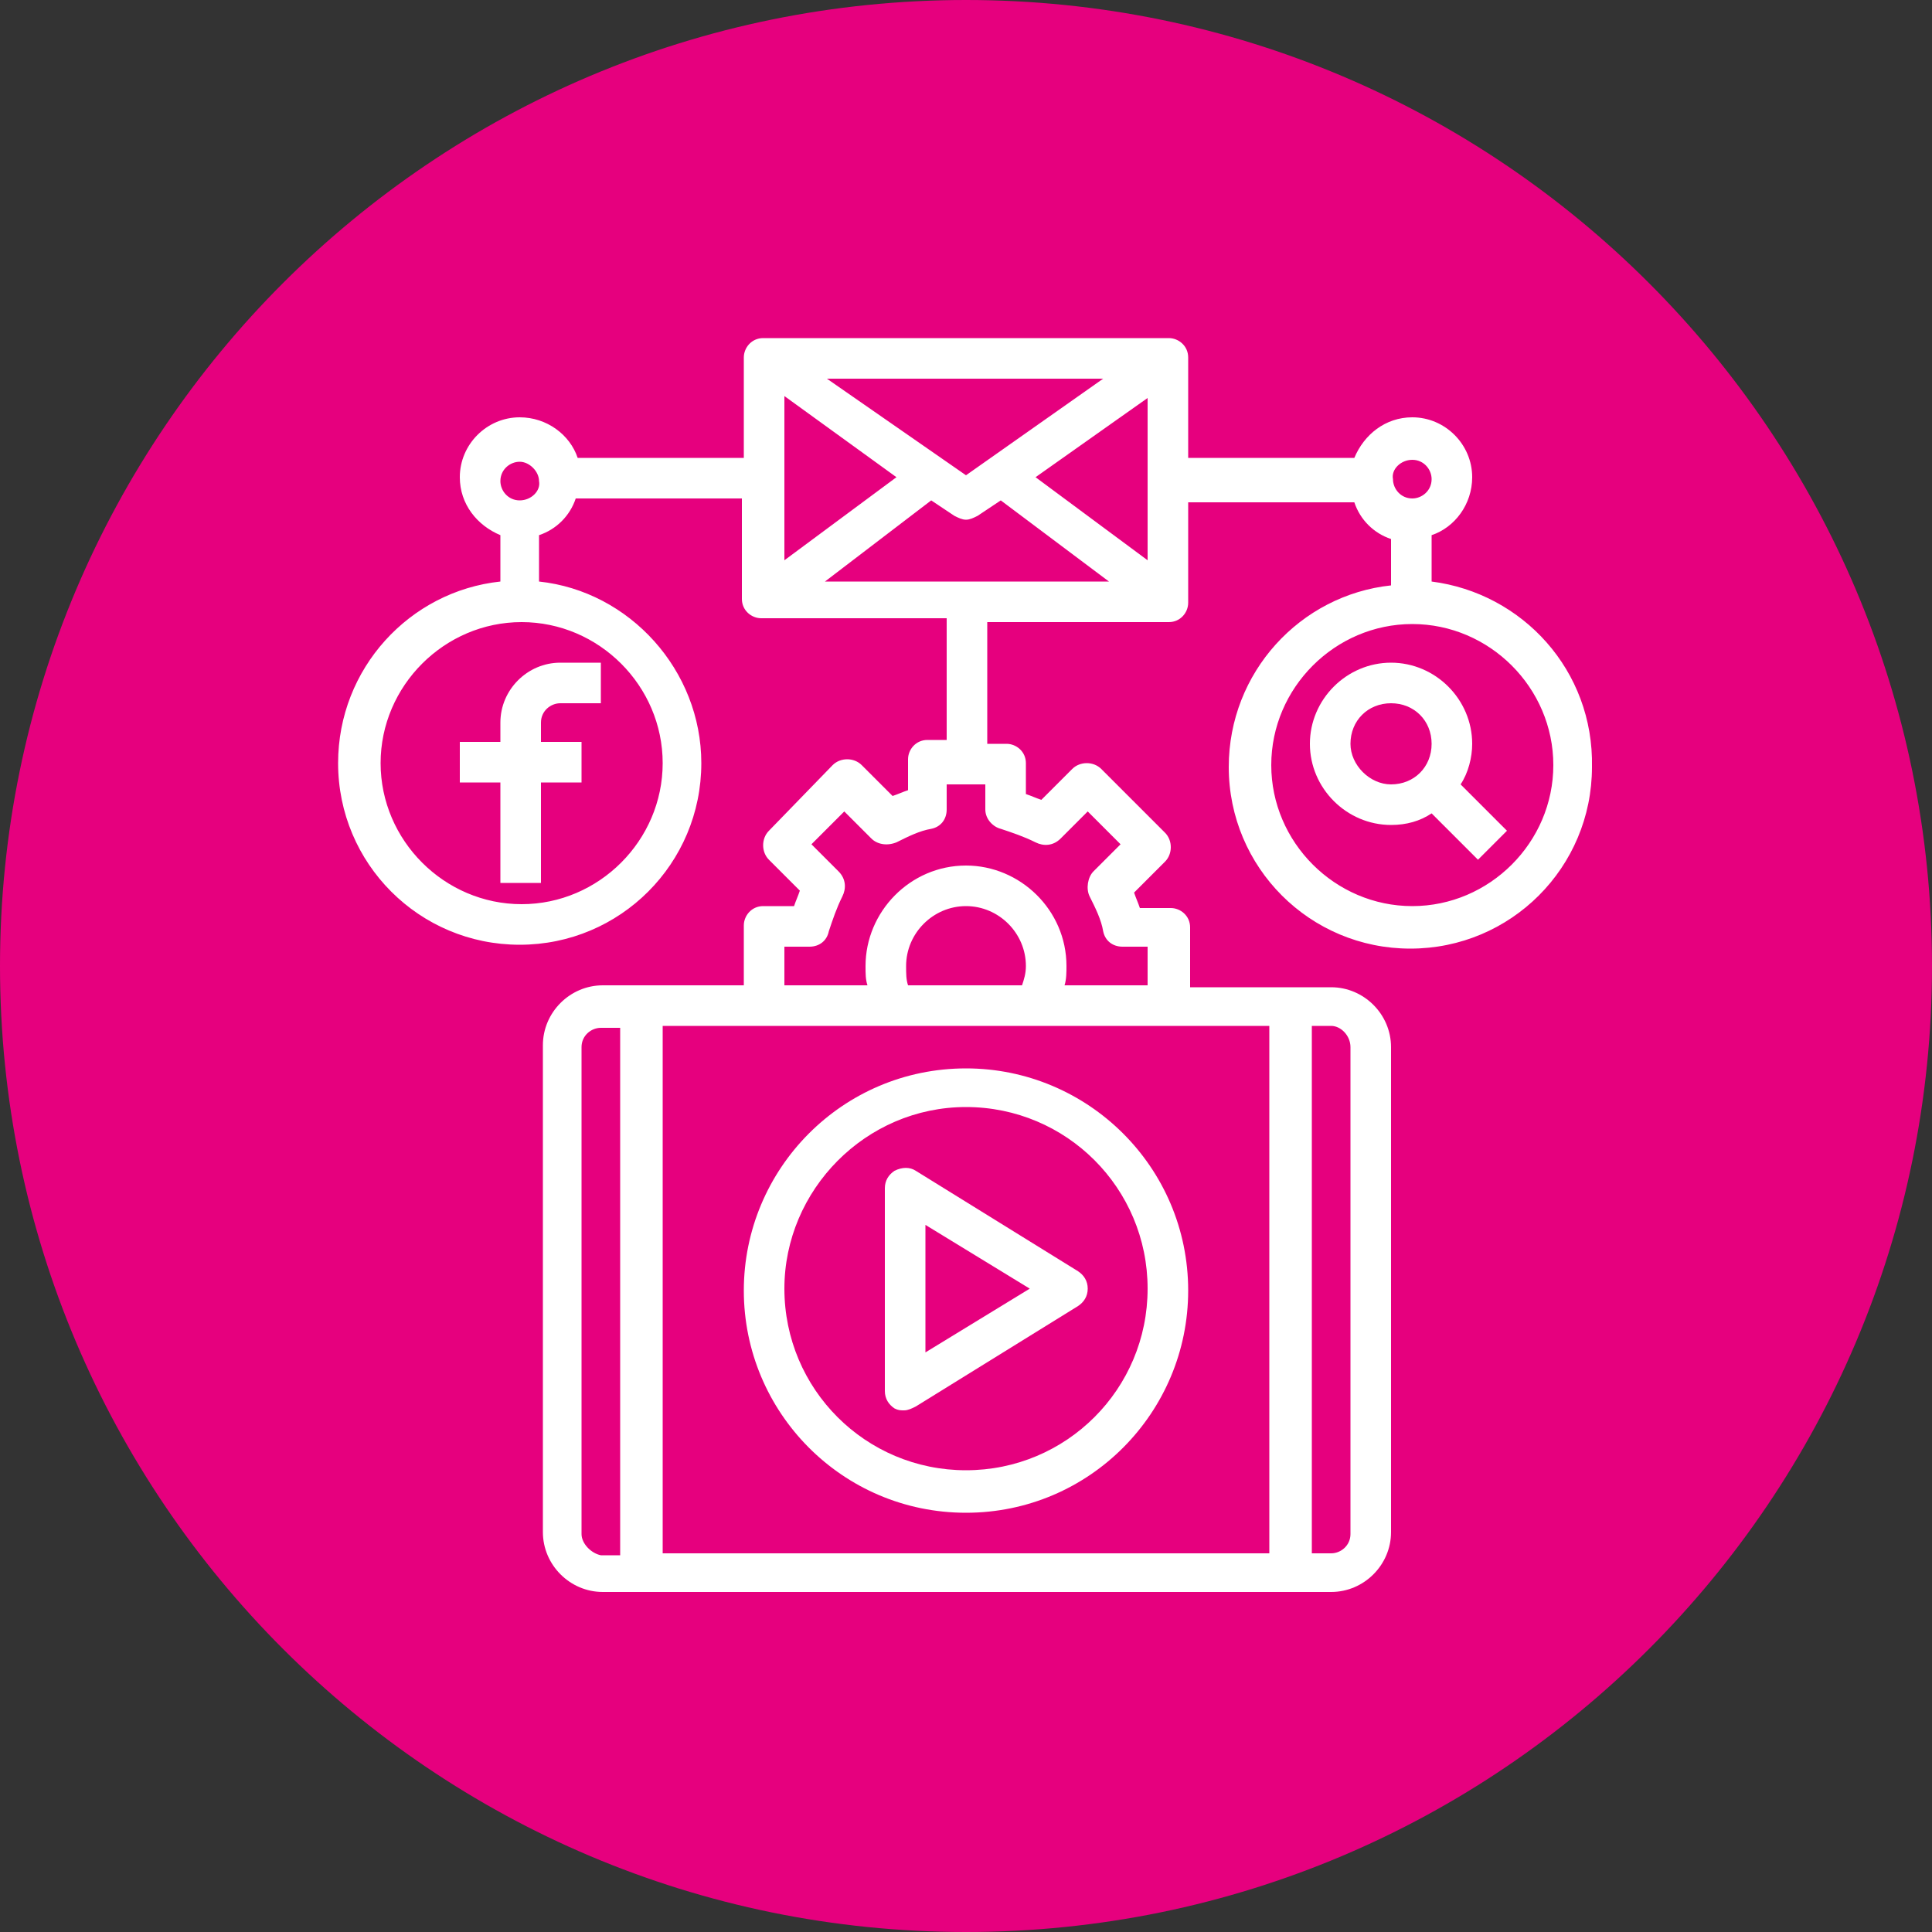
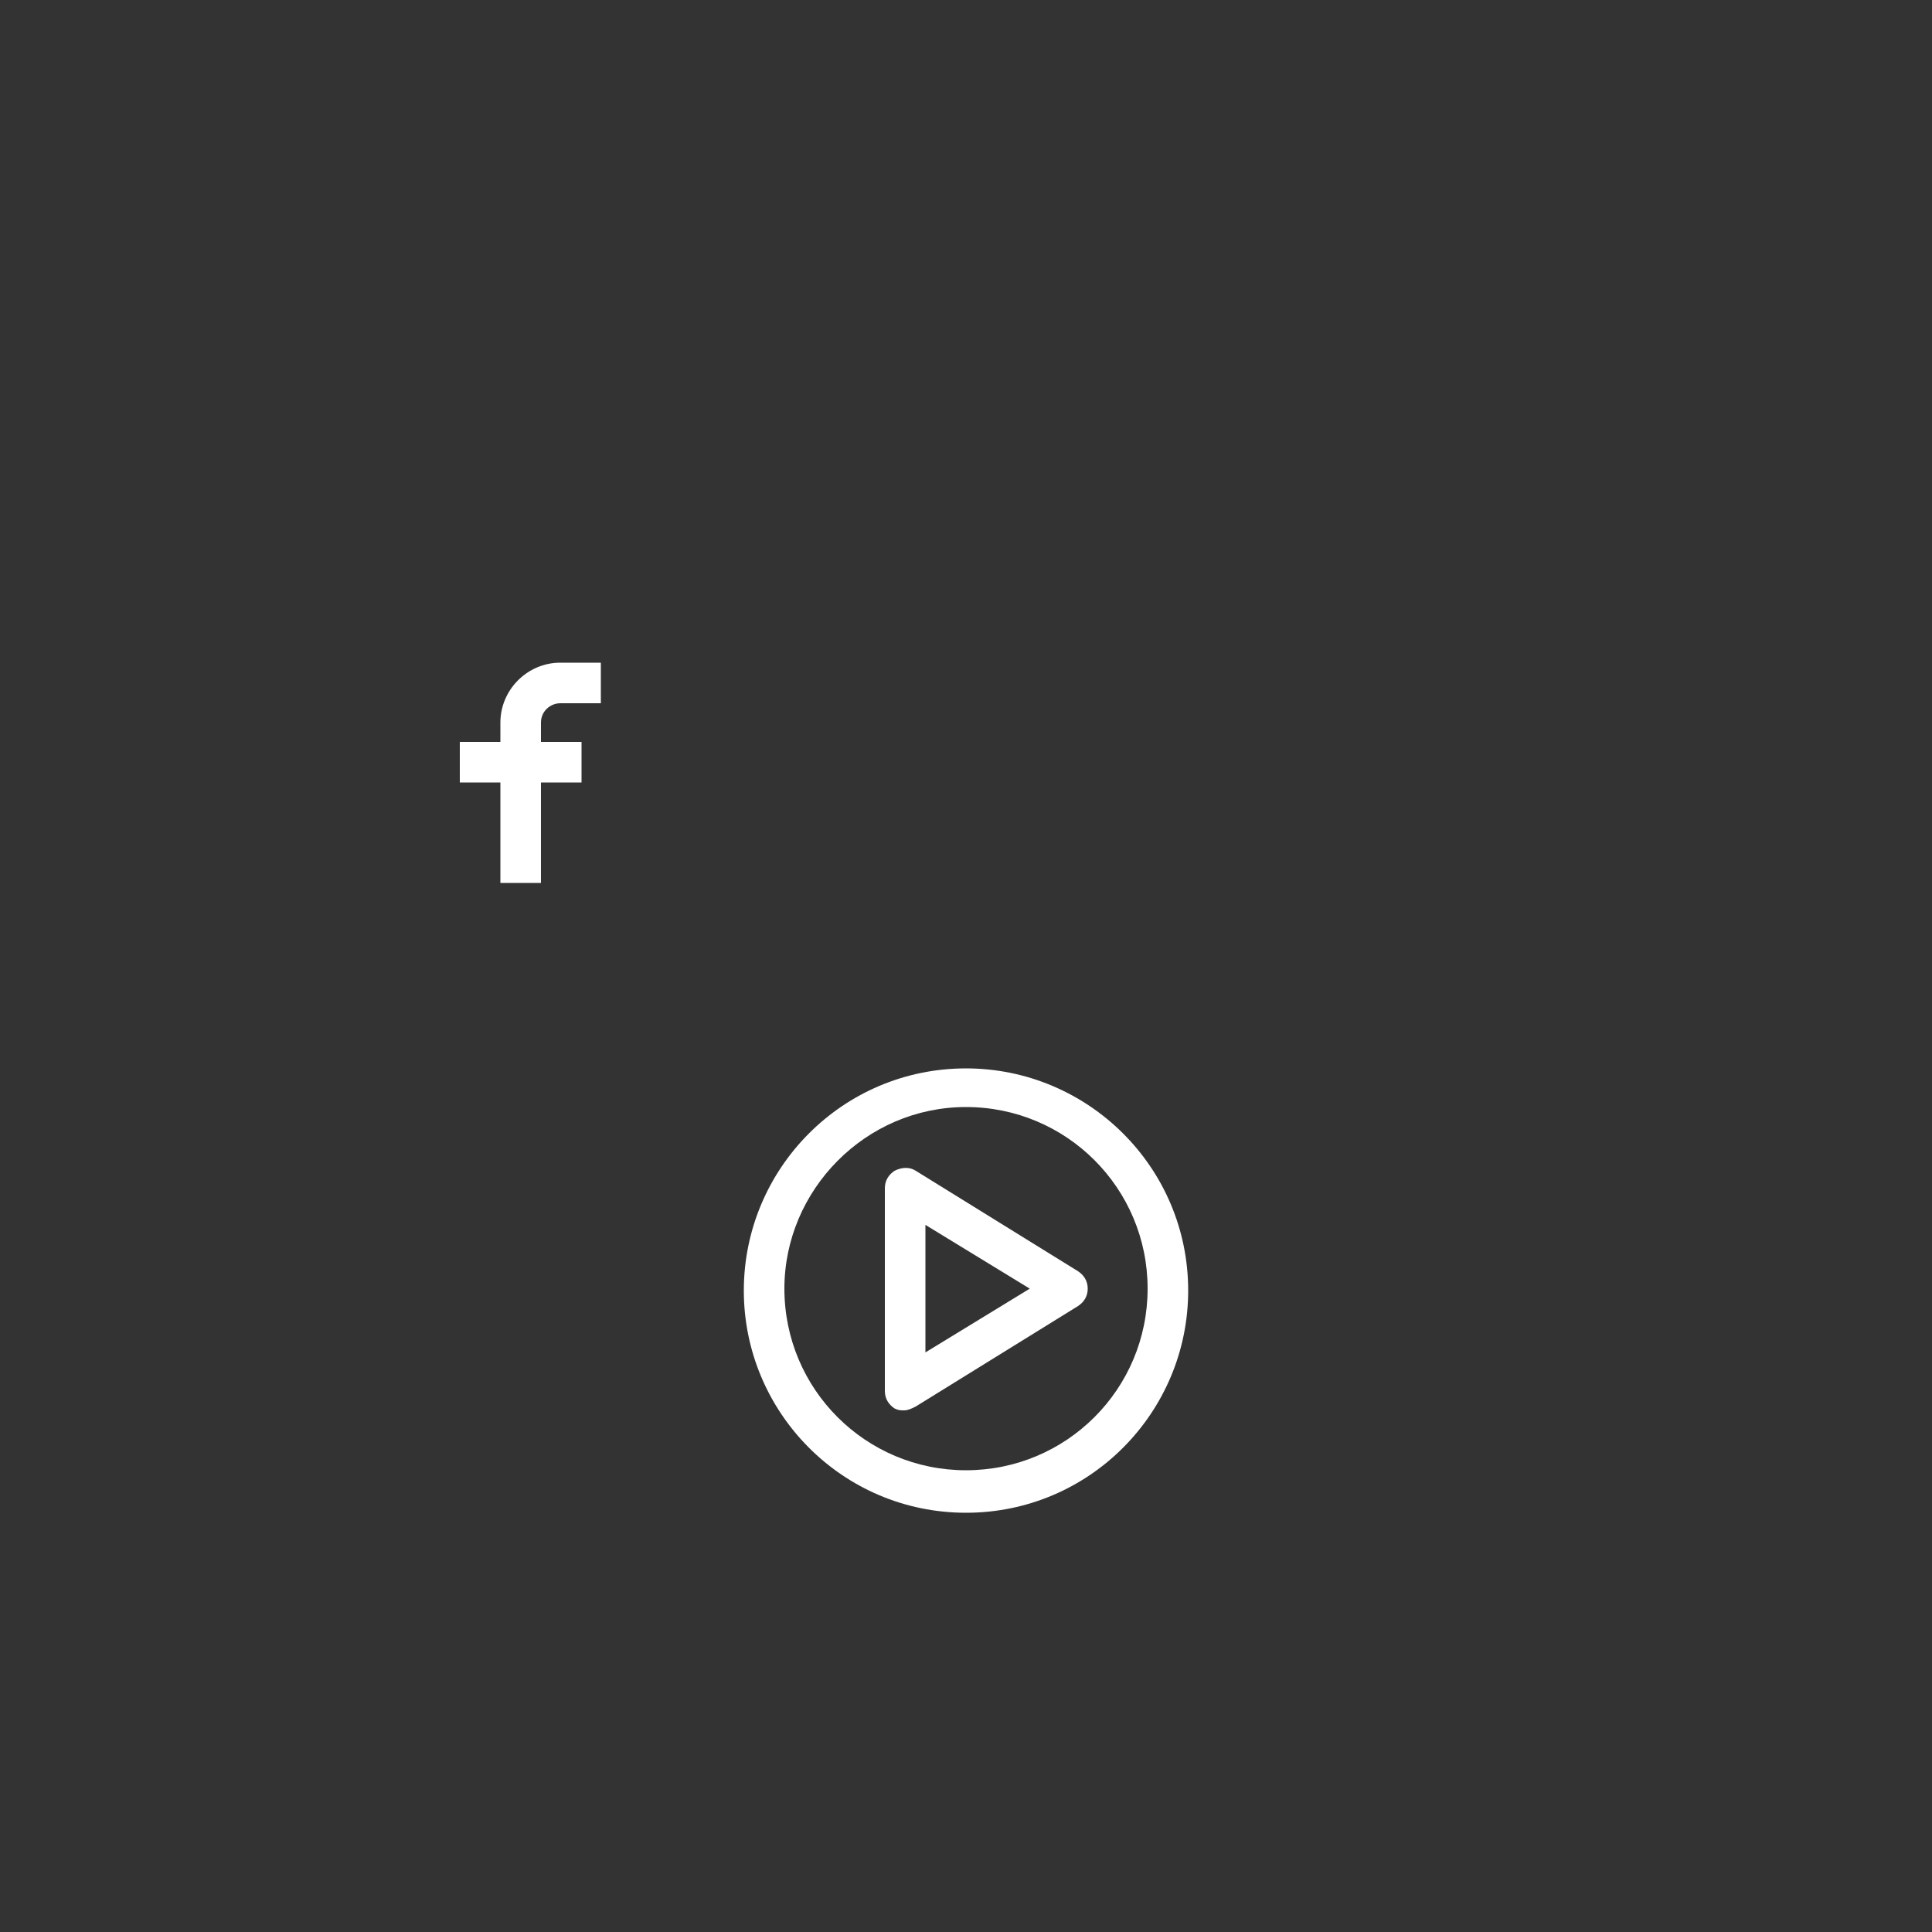
<svg xmlns="http://www.w3.org/2000/svg" version="1.1" id="Ebene_1" x="0px" y="0px" viewBox="0 0 100 100" style="enable-background:new 0 0 100 100;" xml:space="preserve">
  <rect x="0" y="0" width="100" height="100" fill="#333333" stroke="none" />
  <style type="text/css">
	.st0{fill:#E6007E;}
	.st1{fill:#FFFFFF;}
</style>
-   <path class="st0" d="M50,100c27.6,0,50-22.4,50-50S77.6,0,50,0S0,22.4,0,50S22.4,100,50,100L50,100z" />
  <path class="st1" d="M50,78.3c6.4,0,11.5-5.2,11.5-11.5c0-6.4-5.2-11.5-11.5-11.5c-6.4,0-11.5,5.2-11.5,11.5S43.6,78.3,50,78.3  L50,78.3z M50,57.3c5.2,0,9.4,4.2,9.4,9.4s-4.2,9.4-9.4,9.4s-9.4-4.2-9.4-9.4C40.6,61.6,44.8,57.3,50,57.3L50,57.3z" />
  <path class="st1" d="M46.3,72.9c0.2,0.1,0.3,0.1,0.5,0.1s0.4-0.1,0.6-0.2l8.4-5.2c0.3-0.2,0.5-0.5,0.5-0.9s-0.2-0.7-0.5-0.9  l-8.4-5.2c-0.3-0.2-0.7-0.2-1.1,0c-0.3,0.2-0.5,0.5-0.5,0.9V72C45.8,72.4,46,72.7,46.3,72.9L46.3,72.9z M47.9,63.4l5.4,3.3L47.9,70  V63.4L47.9,63.4z" />
  <path class="st1" d="M25.9,37.4v1h-2.1v2.1h2.1v5.2H28v-5.2h2.1v-2.1H28v-1c0-0.6,0.5-1,1-1h2.1v-2.1H29  C27.3,34.3,25.9,35.7,25.9,37.4L25.9,37.4z" />
-   <path class="st1" d="M76.2,38.5c0-2.3-1.9-4.2-4.2-4.2c-2.3,0-4.2,1.9-4.2,4.2s1.9,4.2,4.2,4.2c0.8,0,1.5-0.2,2.1-0.6l2.4,2.4L78,43  l-2.4-2.4C76,40,76.2,39.2,76.2,38.5L76.2,38.5z M69.9,38.5c0-1.2,0.9-2.1,2.1-2.1s2.1,0.9,2.1,2.1c0,1.2-0.9,2.1-2.1,2.1  C70.9,40.6,69.9,39.6,69.9,38.5L69.9,38.5z" />
-   <path class="st1" d="M74.1,30.1v-2.4c1.2-0.4,2.1-1.6,2.1-3c0-1.7-1.4-3.1-3.1-3.1c-1.4,0-2.5,0.9-3,2.1h-8.6v-5.2c0-0.6-0.5-1-1-1  h-21c-0.6,0-1,0.5-1,1v5.2h-8.6c-0.4-1.2-1.6-2.1-3-2.1c-1.7,0-3.1,1.4-3.1,3.1c0,1.4,0.9,2.5,2.1,3v2.4c-4.7,0.5-8.4,4.5-8.4,9.4  c0,5.2,4.2,9.4,9.4,9.4s9.4-4.2,9.4-9.4c0-4.8-3.7-8.9-8.4-9.4v-2.4c0.9-0.3,1.6-1,1.9-1.9h8.6V31c0,0.6,0.5,1,1,1H49v6.3h-1  c-0.6,0-1,0.5-1,1v1.6c-0.3,0.1-0.5,0.2-0.8,0.3l-1.6-1.6c-0.4-0.4-1.1-0.4-1.5,0L39.8,43c-0.4,0.4-0.4,1.1,0,1.5l1.6,1.6  c-0.1,0.3-0.2,0.5-0.3,0.8h-1.6c-0.6,0-1,0.5-1,1V51h-7.3c-1.7,0-3.1,1.4-3.1,3.1v25.2c0,1.7,1.4,3.1,3.1,3.1h37.7  c1.7,0,3.1-1.4,3.1-3.1V54.2c0-1.7-1.4-3.1-3.1-3.1h-7.3V48c0-0.6-0.5-1-1-1H59c-0.1-0.3-0.2-0.5-0.3-0.8l1.6-1.6  c0.4-0.4,0.4-1.1,0-1.5L57,39.8c-0.4-0.4-1.1-0.4-1.5,0l-1.6,1.6c-0.3-0.1-0.5-0.2-0.8-0.3v-1.6c0-0.6-0.5-1-1-1h-1v-6.3h9.4  c0.6,0,1-0.5,1-1V26h8.6c0.3,0.9,1,1.6,1.9,1.9v2.4c-4.7,0.5-8.4,4.5-8.4,9.4c0,5.2,4.2,9.4,9.4,9.4c5.2,0,9.4-4.2,9.4-9.4  C82.5,34.7,78.8,30.7,74.1,30.1L74.1,30.1z M34.3,39.5c0,4-3.3,7.3-7.3,7.3s-7.3-3.3-7.3-7.3s3.3-7.3,7.3-7.3S34.3,35.5,34.3,39.5  L34.3,39.5z M26.9,25.9c-0.6,0-1-0.5-1-1c0-0.6,0.5-1,1-1s1,0.5,1,1C28,25.4,27.5,25.9,26.9,25.9L26.9,25.9z M46.9,50  c0-1.7,1.4-3.1,3.1-3.1c1.7,0,3.1,1.4,3.1,3.1c0,0.4-0.1,0.7-0.2,1H47C46.9,50.7,46.9,50.4,46.9,50L46.9,50z M65.7,53.1v27.3H34.3  V53.1H65.7L65.7,53.1z M30.1,79.4V54.2c0-0.6,0.5-1,1-1h1v27.3h-1C30.6,80.4,30.1,79.9,30.1,79.4L30.1,79.4z M69.9,54.2v25.2  c0,0.6-0.5,1-1,1h-1V53.1h1C69.4,53.1,69.9,53.6,69.9,54.2L69.9,54.2z M51.8,42.9c0.6,0.2,1.2,0.4,1.8,0.7c0.4,0.2,0.9,0.2,1.3-0.2  l1.4-1.4l1.7,1.7l-1.4,1.4c-0.3,0.3-0.4,0.9-0.2,1.3c0.3,0.6,0.6,1.2,0.7,1.8c0.1,0.5,0.5,0.8,1,0.8h1.3v2h-4.3  c0.1-0.3,0.1-0.7,0.1-1c0-2.9-2.4-5.2-5.2-5.2c-2.9,0-5.2,2.4-5.2,5.2c0,0.4,0,0.7,0.1,1h-4.3v-2h1.3c0.5,0,0.9-0.3,1-0.8  c0.2-0.6,0.4-1.2,0.7-1.8c0.2-0.4,0.2-0.9-0.2-1.3L42,43.7l1.7-1.7l1.4,1.4c0.3,0.3,0.8,0.4,1.3,0.2c0.6-0.3,1.2-0.6,1.8-0.7  c0.5-0.1,0.8-0.5,0.8-1v-1.3h2v1.3C51,42.4,51.4,42.8,51.8,42.9L51.8,42.9z M50,24.6l-7.2-5h14.3L50,24.6L50,24.6z M46.4,24.7  L40.6,29v-8.5L46.4,24.7L46.4,24.7z M48.2,25.9l1.2,0.8c0.2,0.1,0.4,0.2,0.6,0.2c0.2,0,0.4-0.1,0.6-0.2l1.2-0.8l5.6,4.2H42.7  L48.2,25.9L48.2,25.9z M53.6,24.7l5.8-4.1V29L53.6,24.7L53.6,24.7z M73.1,23.8c0.6,0,1,0.5,1,1c0,0.6-0.5,1-1,1c-0.6,0-1-0.5-1-1  C72,24.3,72.5,23.8,73.1,23.8L73.1,23.8z M73.1,46.9c-4,0-7.3-3.3-7.3-7.3s3.3-7.3,7.3-7.3s7.3,3.3,7.3,7.3S77.1,46.9,73.1,46.9  L73.1,46.9z" />
</svg>